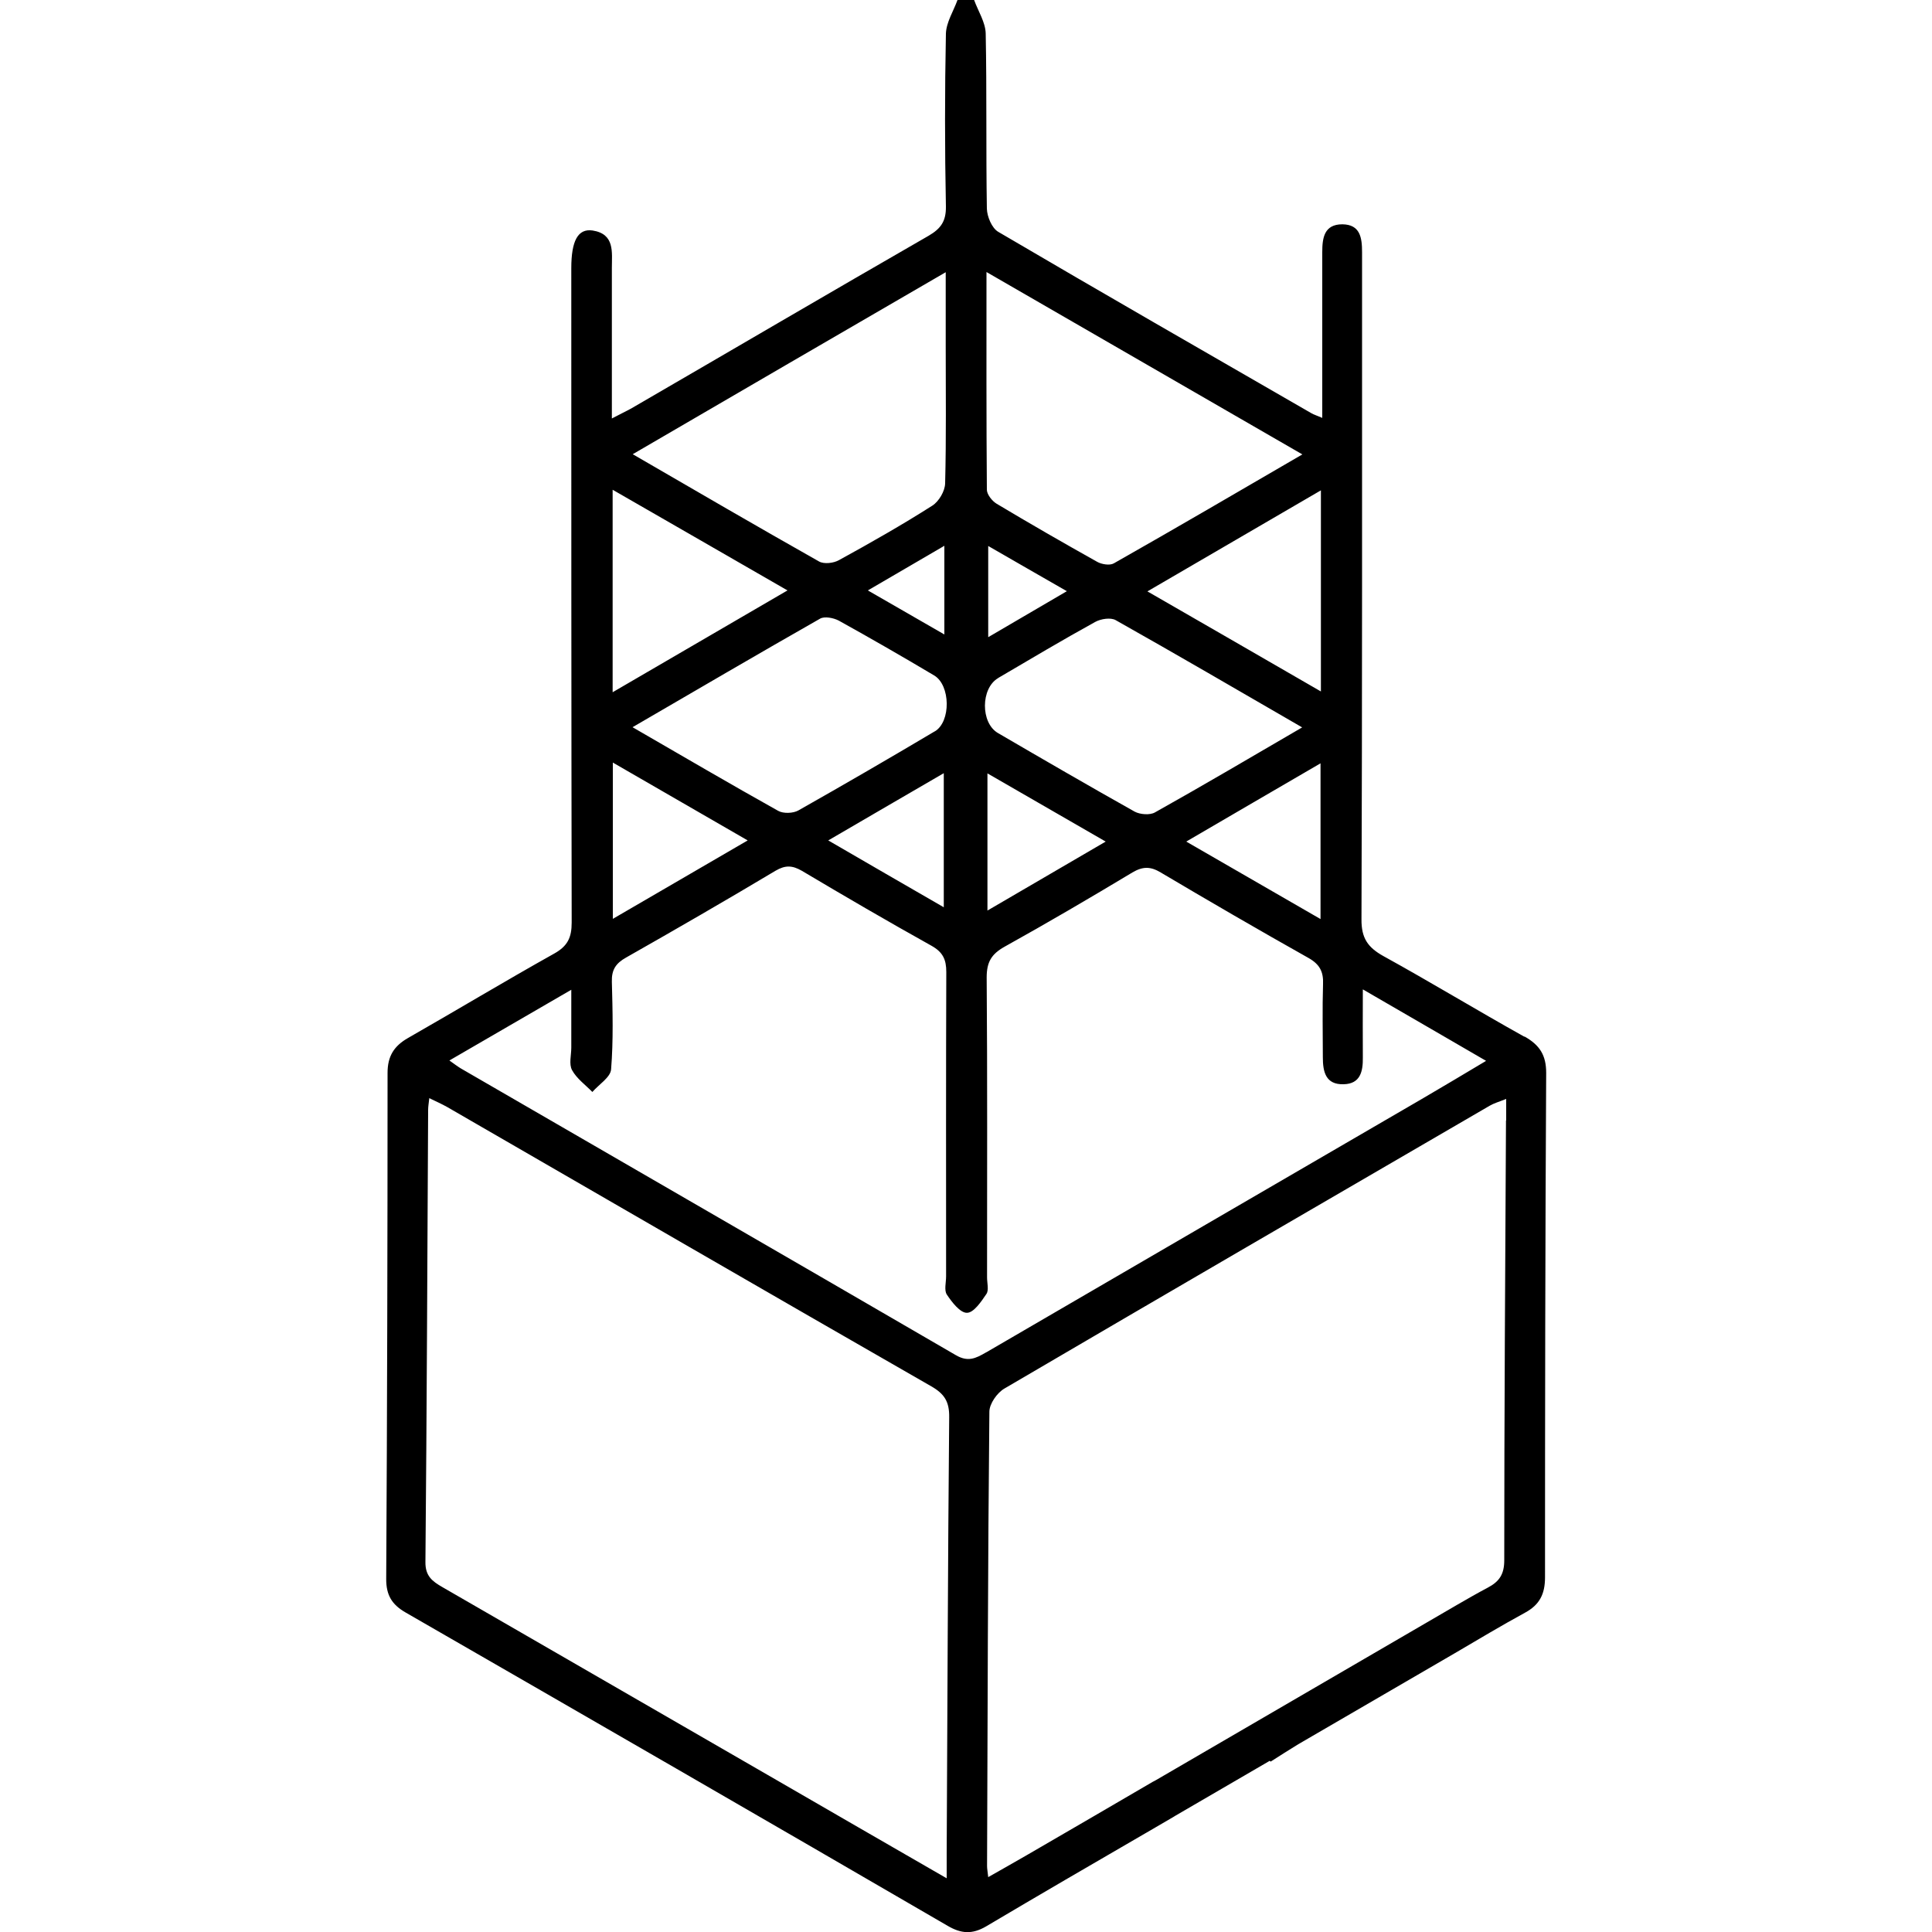
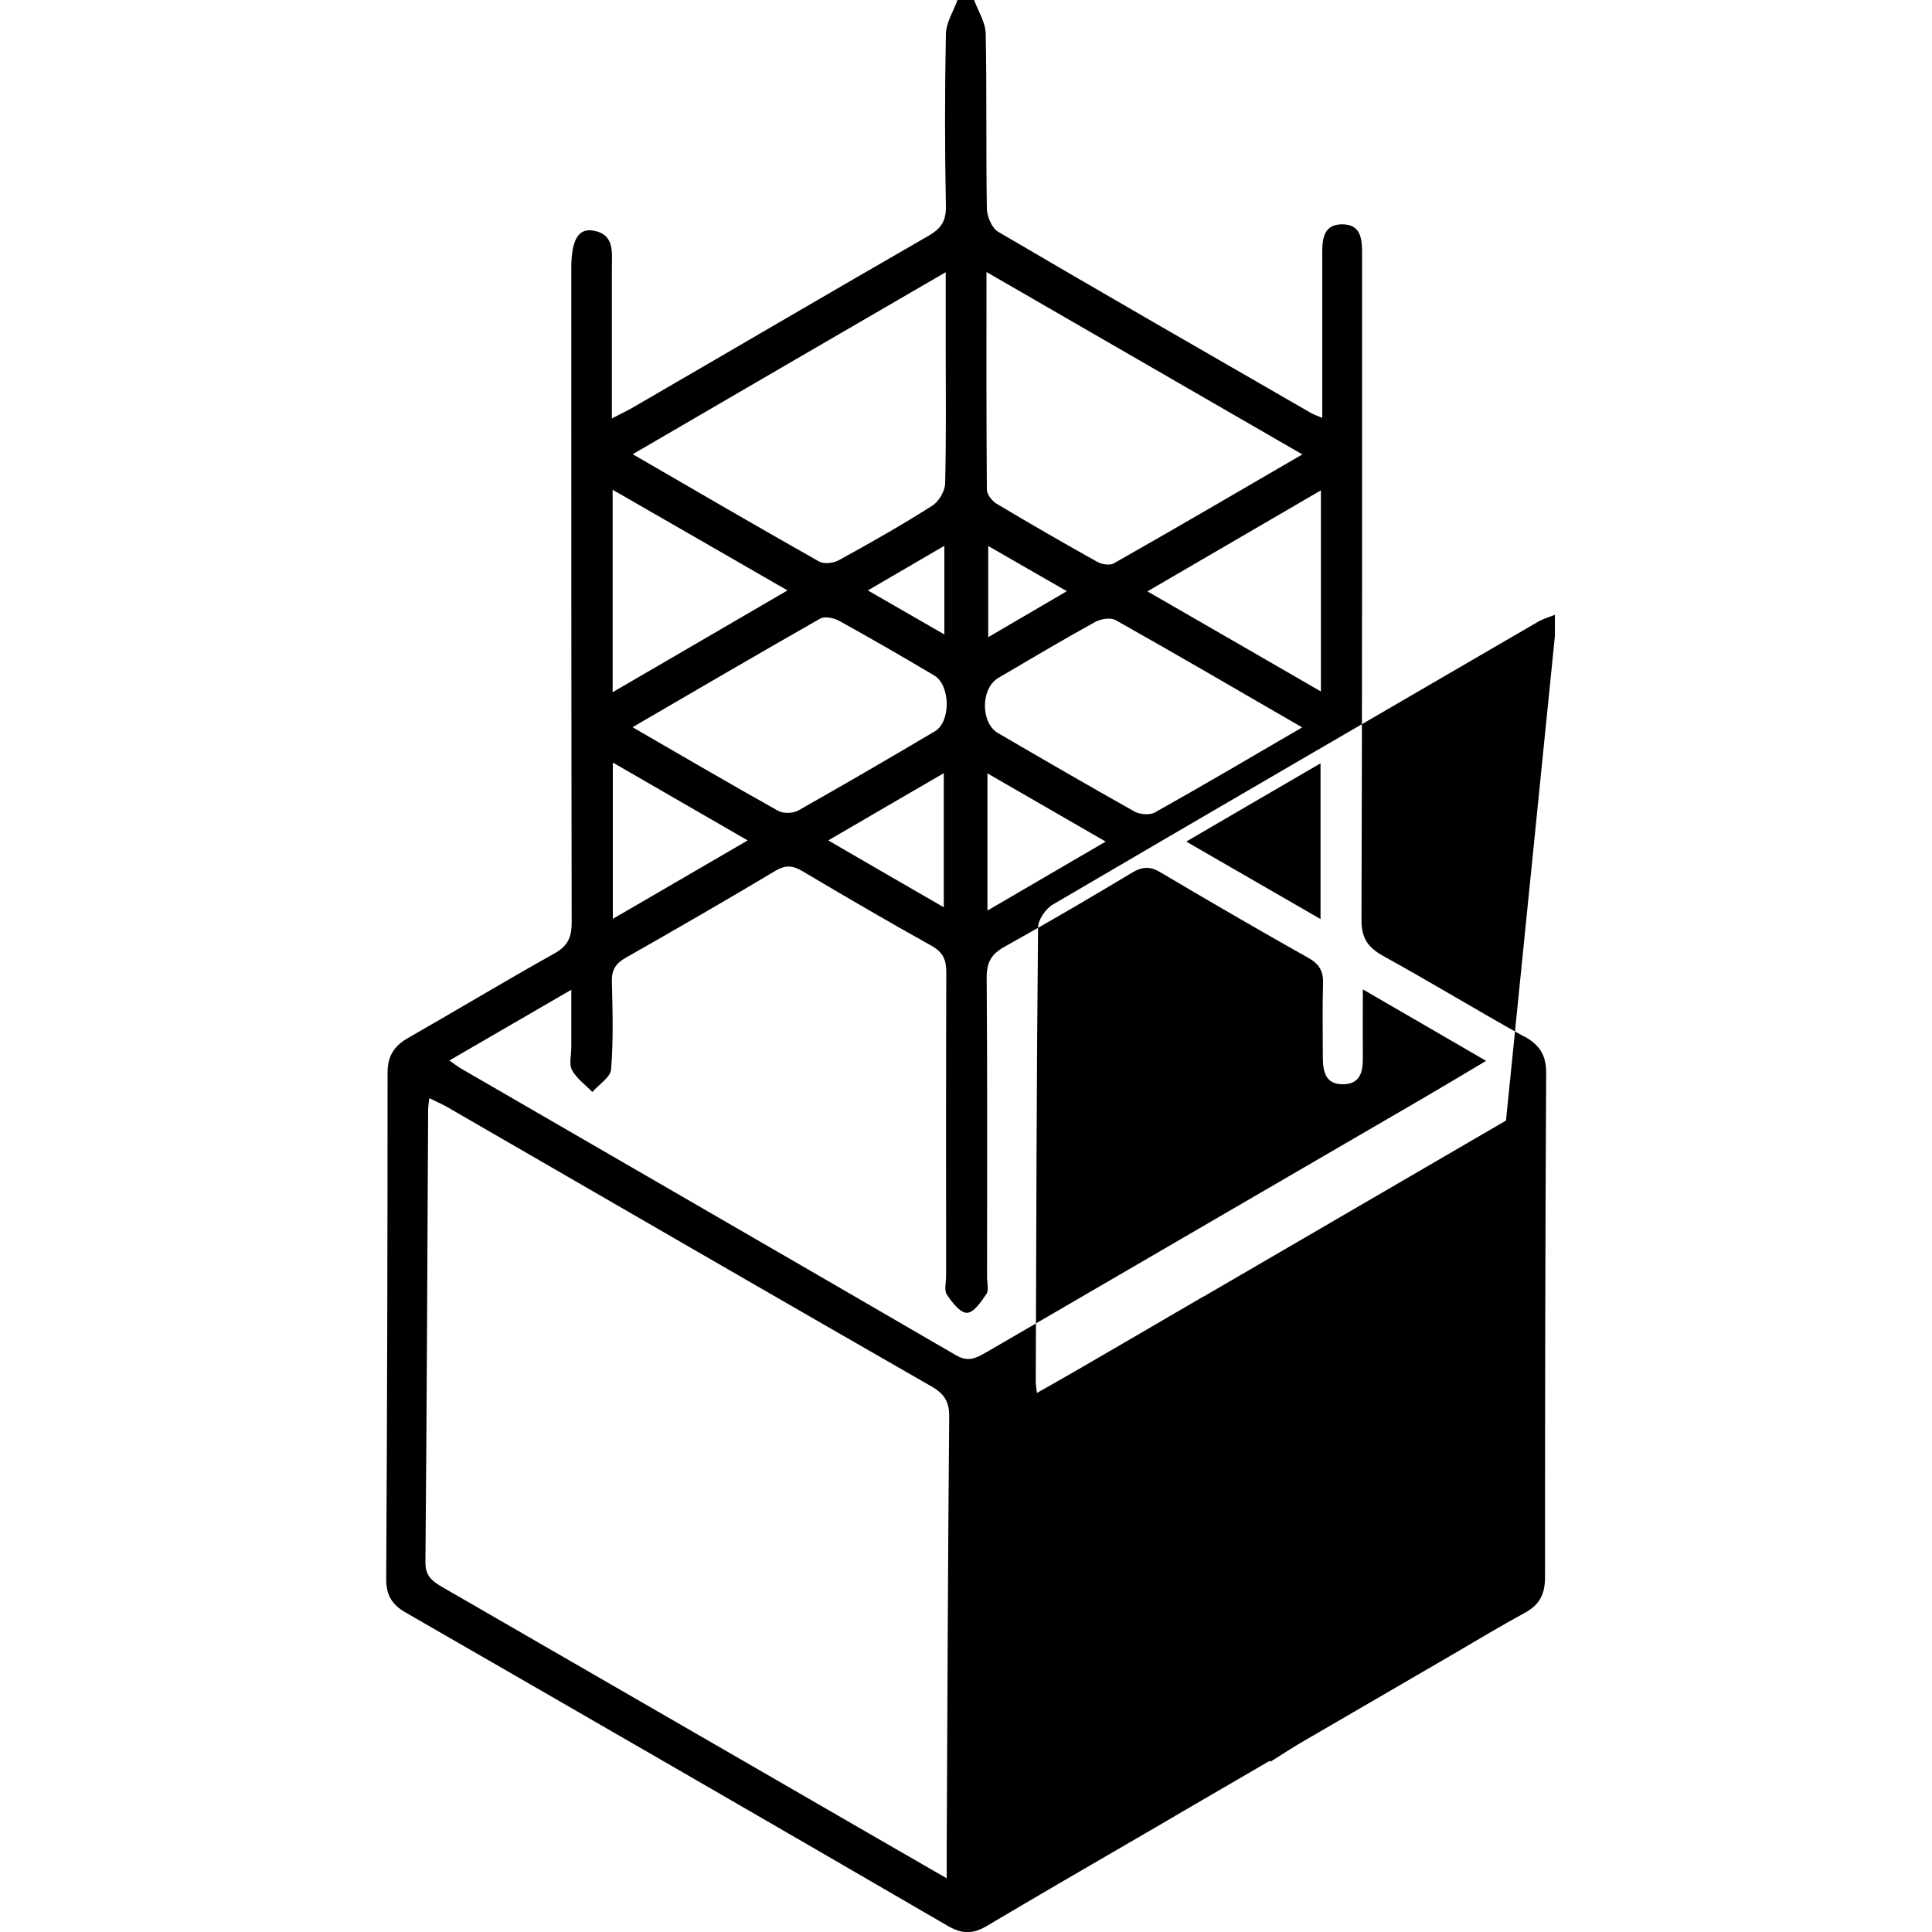
<svg xmlns="http://www.w3.org/2000/svg" id="Livello_1" viewBox="0 0 100 100">
-   <path d="M78.9,53.66c-2.44-1.36-4.84-2.82-7.29-4.17-.81-.45-1.15-.93-1.14-1.91.04-11.51.03-23.01.03-34.52,0-.75-.09-1.44-1.02-1.45-.94,0-1.04.7-1.04,1.44,0,1.91,0,3.81,0,5.72,0,.92,0,1.84,0,2.86-.3-.13-.44-.17-.56-.24-5.41-3.12-10.83-6.23-16.21-9.39-.33-.19-.58-.79-.59-1.2-.05-3.02,0-6.04-.06-9.06-.01-.58-.39-1.16-.6-1.74h-.86c-.21.58-.58,1.15-.6,1.74-.06,2.98-.06,5.97,0,8.95.01.76-.26,1.14-.89,1.51-5.13,2.95-10.24,5.95-15.36,8.92-.3.17-.61.31-1.04.54,0-2.7,0-5.25,0-7.79,0-.82.16-1.76-1-1.94-.76-.11-1.1.54-1.1,1.95,0,11.29,0,22.58.02,33.87,0,.78-.21,1.22-.91,1.61-2.54,1.42-5.03,2.92-7.55,4.36-.74.42-1.07.95-1.07,1.81,0,8.74-.02,17.48-.07,26.21,0,.82.29,1.31,1,1.72,9.36,5.39,18.72,10.79,28.06,16.22.7.41,1.27.45,1.99.03,2.73-1.62,5.47-3.21,8.21-4.8h0s.07-.04.07-.04c.46-.27.93-.54,1.39-.81.04-.03.09-.05.13-.08l4.88-2.84s.03.03.05.04c.48-.31.96-.61,1.43-.9l8.1-4.71c1.21-.71,2.41-1.43,3.64-2.1.75-.41,1.03-.96,1.03-1.83,0-8.7.01-17.4.06-26.11,0-.92-.34-1.44-1.12-1.88ZM68.37,25.38v10.41c-3.03-1.75-5.92-3.42-8.98-5.18,3.04-1.77,5.92-3.45,8.98-5.23ZM51.06,14.08c5.5,3.18,10.82,6.25,16.35,9.44-3.37,1.96-6.55,3.82-9.76,5.64-.21.12-.63.05-.86-.08-1.75-.98-3.49-1.98-5.21-3.01-.23-.14-.49-.47-.5-.71-.03-3.69-.02-7.37-.02-11.28ZM55.22,30.6c-1.4.82-2.67,1.56-4.07,2.38v-4.72c1.34.77,2.6,1.5,4.07,2.34ZM51.67,35.09c1.67-.98,3.33-1.97,5.02-2.9.29-.16.8-.24,1.06-.09,3.18,1.79,6.33,3.63,9.65,5.55-2.66,1.55-5.12,3-7.62,4.4-.26.15-.77.11-1.05-.04-2.37-1.33-4.73-2.7-7.08-4.07-.9-.53-.89-2.31.01-2.84ZM68.35,39.51v8.06c-2.33-1.34-4.54-2.62-6.95-4.01,2.36-1.38,4.58-2.67,6.95-4.05ZM57.23,43.56c-2.08,1.21-4.03,2.35-6.12,3.57v-7.1c2.05,1.18,3.99,2.3,6.12,3.53ZM48.39,37.85c-2.34,1.39-4.7,2.76-7.07,4.1-.27.15-.77.17-1.04.02-2.47-1.38-4.91-2.81-7.54-4.33,3.32-1.93,6.51-3.8,9.71-5.62.23-.13.69-.04.96.1,1.66.92,3.31,1.87,4.94,2.84.85.5.88,2.4.03,2.9ZM48.85,40.01v6.95c-2.01-1.16-3.95-2.28-5.98-3.46,2.03-1.18,3.94-2.3,5.98-3.48ZM38.7,43.5c-2.38,1.38-4.62,2.69-6.98,4.06v-8.09c2.35,1.36,4.6,2.66,6.98,4.03ZM44.92,30.56c1.37-.8,2.61-1.52,3.96-2.31v4.59c-1.36-.78-2.59-1.49-3.96-2.28ZM48.95,14.09c0,1.41,0,2.62,0,3.82,0,2.37.03,4.74-.03,7.11-.01.4-.32.93-.66,1.15-1.57,1-3.19,1.92-4.83,2.82-.28.16-.78.22-1.04.07-3.15-1.78-6.28-3.6-9.64-5.55,5.46-3.18,10.73-6.25,16.2-9.42ZM31.71,25.35c3.02,1.74,5.95,3.42,9.05,5.21-3.04,1.77-5.96,3.47-9.05,5.27v-10.48ZM49,96.01c0,.32,0,.64,0,1.21-3.16-1.82-6.1-3.52-9.04-5.22-5.69-3.28-11.37-6.57-17.06-9.85-.52-.3-.89-.57-.88-1.3.07-7.8.1-15.6.14-23.4,0-.17.03-.34.06-.61.35.17.64.3.91.45,8.36,4.83,16.71,9.67,25.08,14.47.68.39.93.8.92,1.59-.07,7.55-.09,15.1-.13,22.64ZM51.02,70.01c-.52.3-.92.5-1.55.13-8.53-4.96-17.08-9.89-25.62-14.84-.18-.11-.35-.24-.59-.41,2.07-1.2,4.08-2.37,6.31-3.66,0,1.11,0,2.05,0,2.99,0,.4-.13.86.04,1.17.24.44.69.76,1.05,1.13.34-.39.94-.76.97-1.17.12-1.5.08-3.02.04-4.53-.02-.62.2-.96.74-1.26,2.59-1.47,5.17-2.96,7.73-4.49.51-.3.87-.28,1.36,0,2.22,1.32,4.45,2.62,6.71,3.88.59.33.77.71.77,1.36-.02,5.25-.01,10.5-.01,15.75,0,.32-.11.73.04.95.26.39.69.95,1.04.94.35,0,.74-.58,1.01-.98.13-.2.03-.56.03-.85,0-5.18.02-10.36-.02-15.53,0-.8.25-1.21.93-1.59,2.23-1.24,4.43-2.53,6.61-3.84.54-.32.94-.32,1.47,0,2.53,1.5,5.08,2.98,7.64,4.42.59.33.79.72.76,1.37-.04,1.26-.01,2.52-.01,3.77,0,.75.14,1.43,1.08,1.4.86-.02,1-.66.99-1.38-.01-1.1,0-2.21,0-3.53,2.24,1.3,4.25,2.46,6.38,3.7-1.19.71-2.26,1.35-3.34,1.98-7.51,4.37-15.02,8.73-22.52,13.1ZM77.95,58c-.04,7.59-.09,15.17-.09,22.76,0,.72-.25,1.1-.86,1.42-.53.28-1.05.58-1.57.88l-15.6,9.08c-.06.03-.11.06-.17.09-2.17,1.27-4.34,2.53-6.51,3.79-.64.37-1.28.73-2,1.14-.03-.29-.06-.43-.06-.57.03-7.84.04-15.68.12-23.52,0-.41.4-.98.78-1.2,8.36-4.9,16.74-9.77,25.12-14.64.22-.13.48-.2.85-.35,0,.47,0,.79,0,1.11Z" />
+   <path d="M78.9,53.66c-2.44-1.36-4.84-2.82-7.29-4.17-.81-.45-1.15-.93-1.14-1.91.04-11.51.03-23.01.03-34.52,0-.75-.09-1.44-1.02-1.45-.94,0-1.04.7-1.04,1.44,0,1.91,0,3.81,0,5.72,0,.92,0,1.84,0,2.86-.3-.13-.44-.17-.56-.24-5.41-3.12-10.83-6.23-16.21-9.39-.33-.19-.58-.79-.59-1.2-.05-3.02,0-6.04-.06-9.06-.01-.58-.39-1.16-.6-1.74h-.86c-.21.58-.58,1.15-.6,1.74-.06,2.98-.06,5.97,0,8.95.01.76-.26,1.14-.89,1.51-5.13,2.95-10.24,5.95-15.36,8.92-.3.17-.61.31-1.04.54,0-2.7,0-5.25,0-7.79,0-.82.16-1.76-1-1.94-.76-.11-1.1.54-1.1,1.95,0,11.29,0,22.58.02,33.87,0,.78-.21,1.22-.91,1.61-2.54,1.42-5.03,2.92-7.55,4.36-.74.42-1.07.95-1.07,1.81,0,8.74-.02,17.48-.07,26.21,0,.82.29,1.31,1,1.72,9.36,5.39,18.72,10.79,28.06,16.22.7.41,1.27.45,1.99.03,2.73-1.62,5.47-3.21,8.21-4.8h0s.07-.04.07-.04c.46-.27.93-.54,1.39-.81.04-.03.09-.05.13-.08l4.88-2.84s.03.03.05.04c.48-.31.96-.61,1.43-.9l8.1-4.71c1.21-.71,2.41-1.43,3.64-2.1.75-.41,1.03-.96,1.03-1.83,0-8.7.01-17.4.06-26.11,0-.92-.34-1.44-1.12-1.88ZM68.37,25.38v10.41c-3.03-1.75-5.92-3.42-8.98-5.18,3.04-1.77,5.92-3.45,8.98-5.23ZM51.06,14.08c5.5,3.18,10.82,6.25,16.35,9.44-3.37,1.96-6.55,3.82-9.76,5.64-.21.12-.63.05-.86-.08-1.75-.98-3.49-1.98-5.21-3.01-.23-.14-.49-.47-.5-.71-.03-3.69-.02-7.37-.02-11.28ZM55.22,30.6c-1.4.82-2.67,1.56-4.07,2.38v-4.72c1.34.77,2.6,1.5,4.07,2.34ZM51.67,35.09c1.67-.98,3.33-1.97,5.02-2.9.29-.16.8-.24,1.06-.09,3.18,1.79,6.33,3.63,9.65,5.55-2.66,1.55-5.12,3-7.62,4.4-.26.15-.77.11-1.05-.04-2.37-1.33-4.73-2.7-7.08-4.07-.9-.53-.89-2.31.01-2.84ZM68.35,39.51v8.06c-2.33-1.34-4.54-2.62-6.95-4.01,2.36-1.38,4.58-2.67,6.95-4.05ZM57.23,43.56c-2.08,1.21-4.03,2.35-6.12,3.57v-7.1c2.05,1.18,3.99,2.3,6.12,3.53ZM48.39,37.85c-2.34,1.39-4.7,2.76-7.07,4.1-.27.15-.77.17-1.04.02-2.47-1.38-4.91-2.81-7.54-4.33,3.32-1.93,6.51-3.8,9.71-5.62.23-.13.69-.04.96.1,1.66.92,3.31,1.87,4.94,2.84.85.5.88,2.4.03,2.9ZM48.85,40.01v6.95c-2.01-1.16-3.95-2.28-5.98-3.46,2.03-1.18,3.94-2.3,5.98-3.48ZM38.7,43.5c-2.38,1.38-4.62,2.69-6.98,4.06v-8.09c2.35,1.36,4.6,2.66,6.98,4.03ZM44.92,30.56c1.37-.8,2.61-1.52,3.96-2.31v4.59c-1.36-.78-2.59-1.49-3.96-2.28ZM48.95,14.09c0,1.41,0,2.62,0,3.82,0,2.37.03,4.74-.03,7.11-.01.4-.32.93-.66,1.15-1.57,1-3.19,1.92-4.83,2.82-.28.16-.78.22-1.04.07-3.15-1.78-6.28-3.6-9.64-5.55,5.46-3.18,10.73-6.25,16.2-9.42ZM31.71,25.35c3.02,1.74,5.95,3.42,9.05,5.21-3.04,1.77-5.96,3.47-9.05,5.27v-10.48ZM49,96.01c0,.32,0,.64,0,1.21-3.16-1.82-6.1-3.52-9.04-5.22-5.69-3.28-11.37-6.57-17.06-9.85-.52-.3-.89-.57-.88-1.3.07-7.8.1-15.6.14-23.4,0-.17.03-.34.06-.61.35.17.64.3.91.45,8.36,4.83,16.71,9.67,25.08,14.47.68.39.93.8.92,1.59-.07,7.55-.09,15.1-.13,22.64ZM51.02,70.01c-.52.3-.92.5-1.55.13-8.53-4.96-17.08-9.89-25.62-14.84-.18-.11-.35-.24-.59-.41,2.07-1.2,4.08-2.37,6.31-3.66,0,1.11,0,2.05,0,2.99,0,.4-.13.86.04,1.17.24.44.69.76,1.05,1.13.34-.39.94-.76.97-1.17.12-1.5.08-3.02.04-4.53-.02-.62.2-.96.74-1.26,2.59-1.47,5.17-2.96,7.73-4.49.51-.3.87-.28,1.36,0,2.22,1.32,4.45,2.62,6.71,3.88.59.33.77.71.77,1.36-.02,5.25-.01,10.5-.01,15.75,0,.32-.11.73.04.95.26.39.69.95,1.04.94.35,0,.74-.58,1.01-.98.13-.2.03-.56.03-.85,0-5.18.02-10.36-.02-15.53,0-.8.25-1.21.93-1.59,2.23-1.24,4.43-2.53,6.61-3.84.54-.32.94-.32,1.47,0,2.53,1.5,5.08,2.98,7.64,4.42.59.33.79.72.76,1.37-.04,1.26-.01,2.52-.01,3.77,0,.75.14,1.43,1.08,1.4.86-.02,1-.66.99-1.38-.01-1.1,0-2.21,0-3.53,2.24,1.3,4.25,2.46,6.38,3.7-1.19.71-2.26,1.35-3.34,1.98-7.51,4.37-15.02,8.73-22.52,13.1ZM77.95,58l-15.6,9.08c-.06.03-.11.06-.17.09-2.17,1.27-4.34,2.53-6.51,3.79-.64.37-1.28.73-2,1.14-.03-.29-.06-.43-.06-.57.03-7.84.04-15.68.12-23.52,0-.41.4-.98.78-1.2,8.36-4.9,16.74-9.77,25.12-14.64.22-.13.48-.2.85-.35,0,.47,0,.79,0,1.11Z" />
</svg>